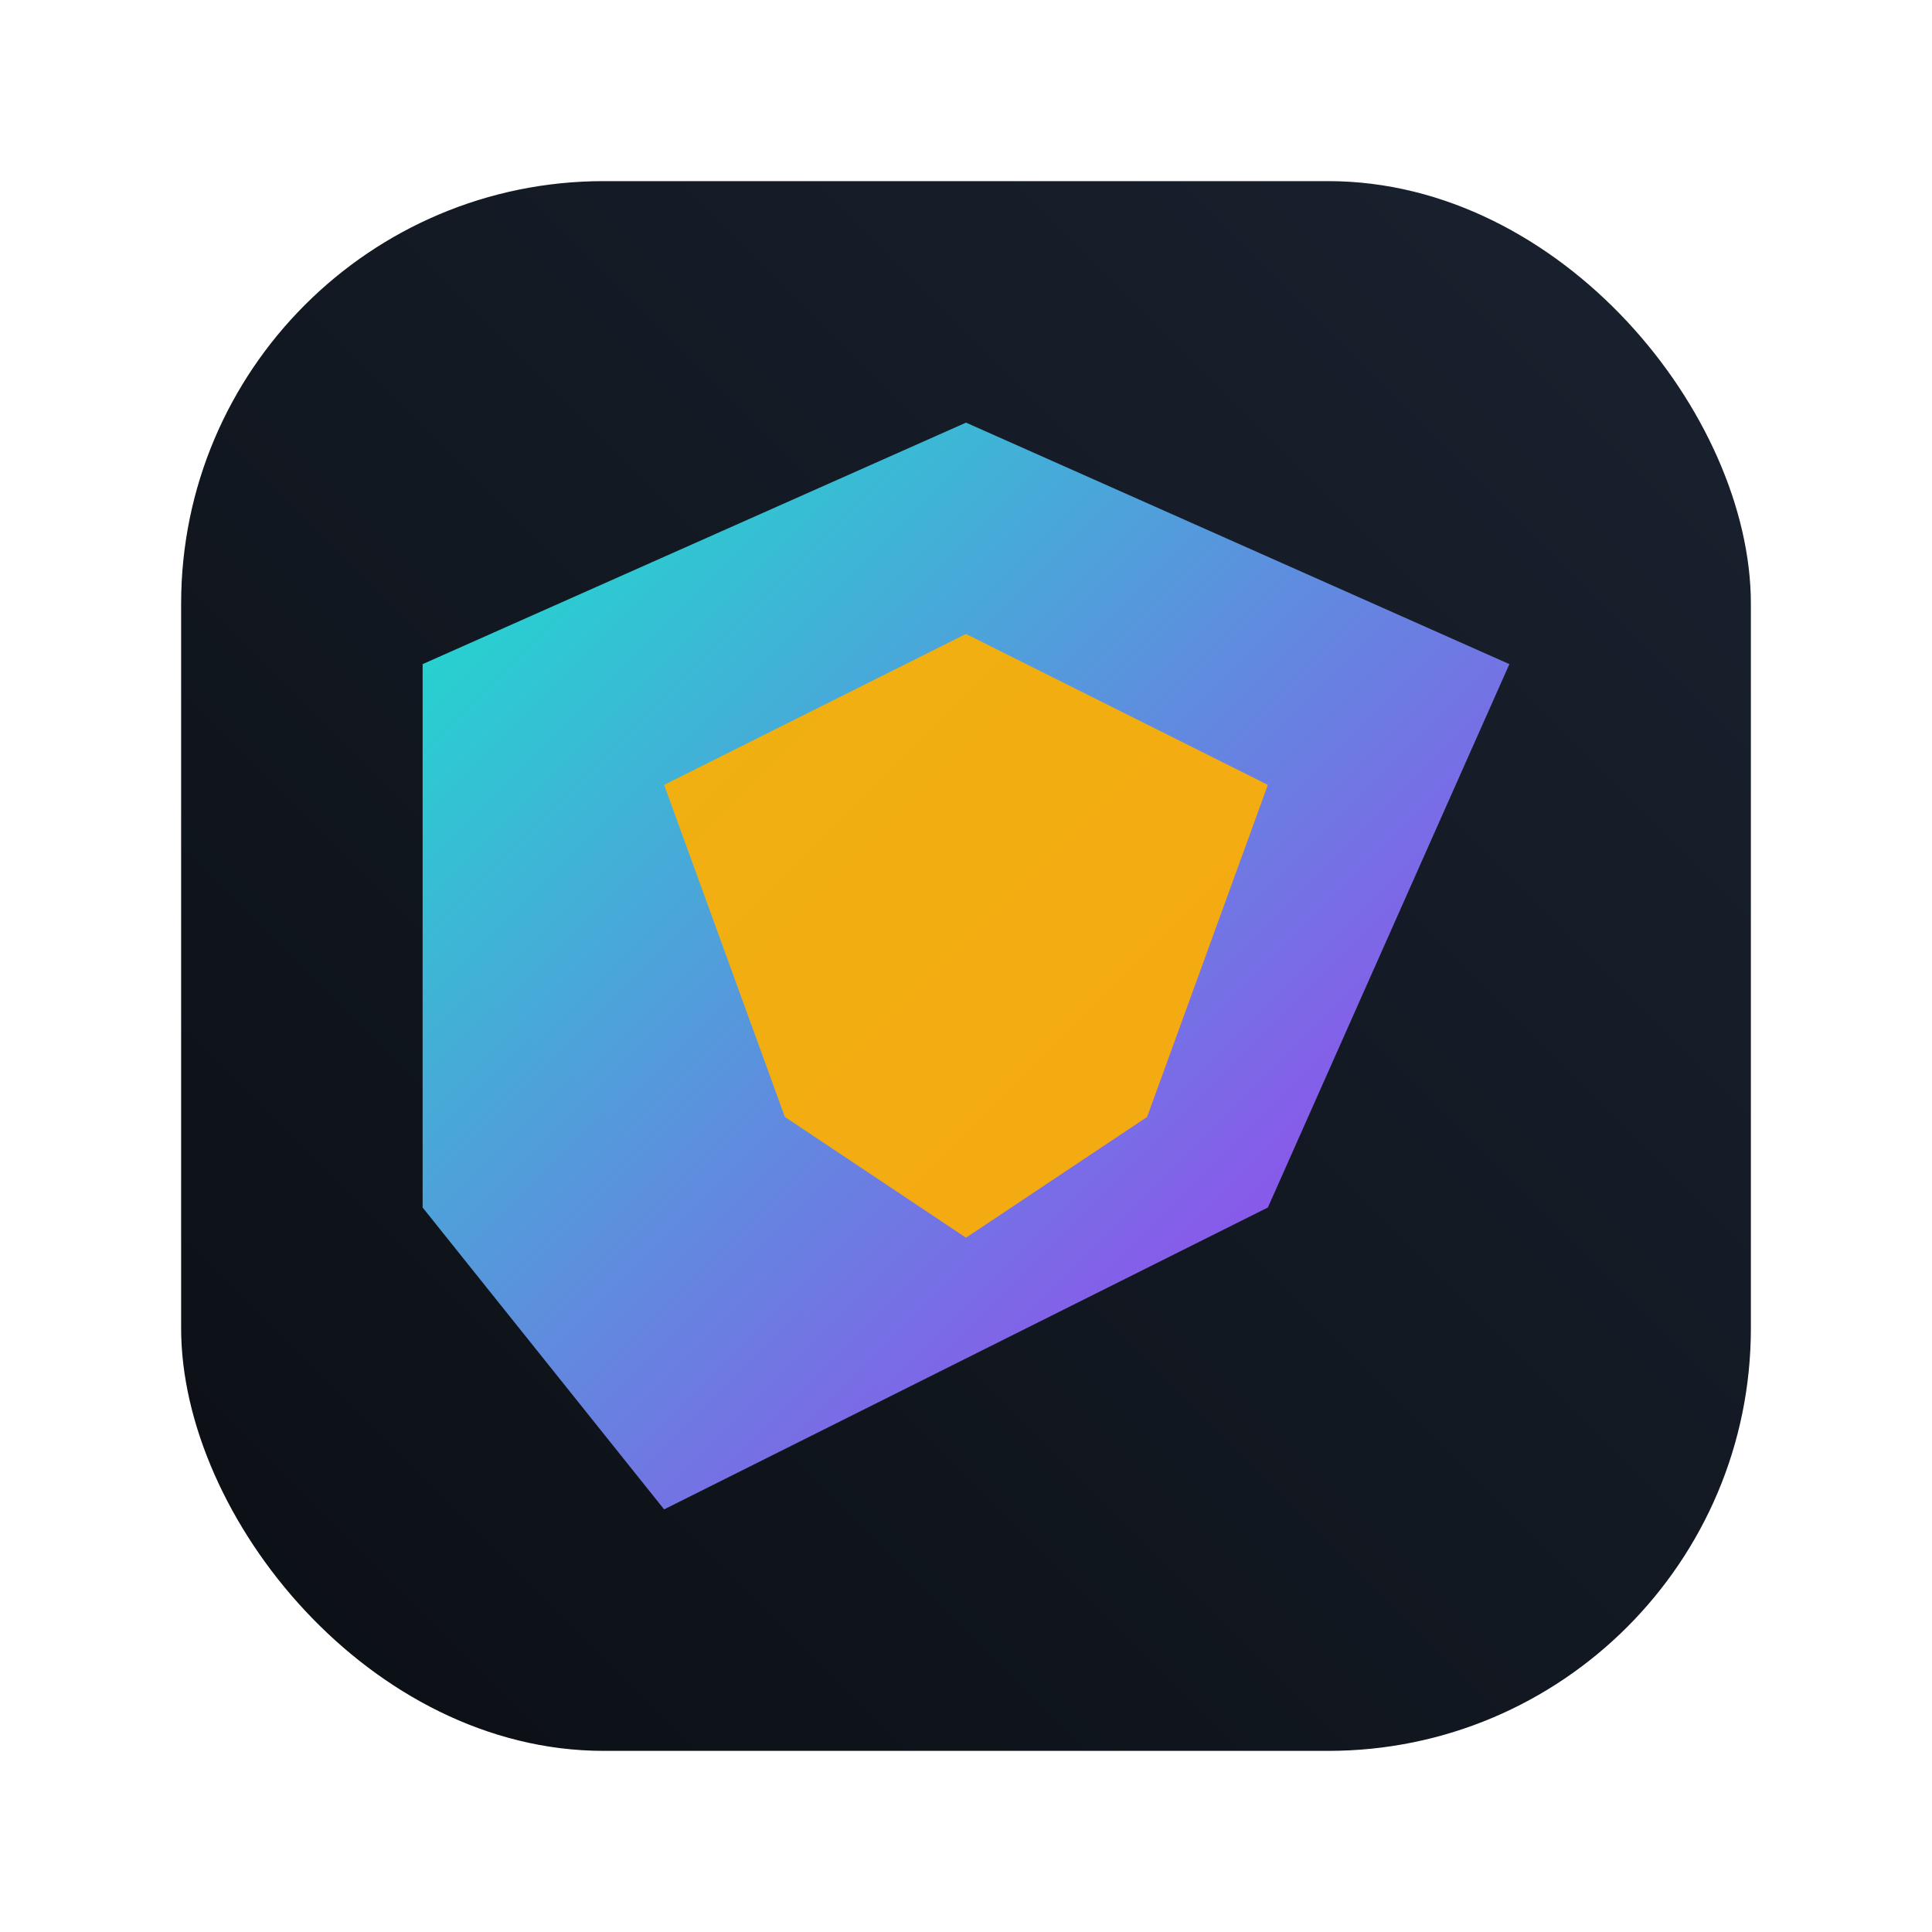
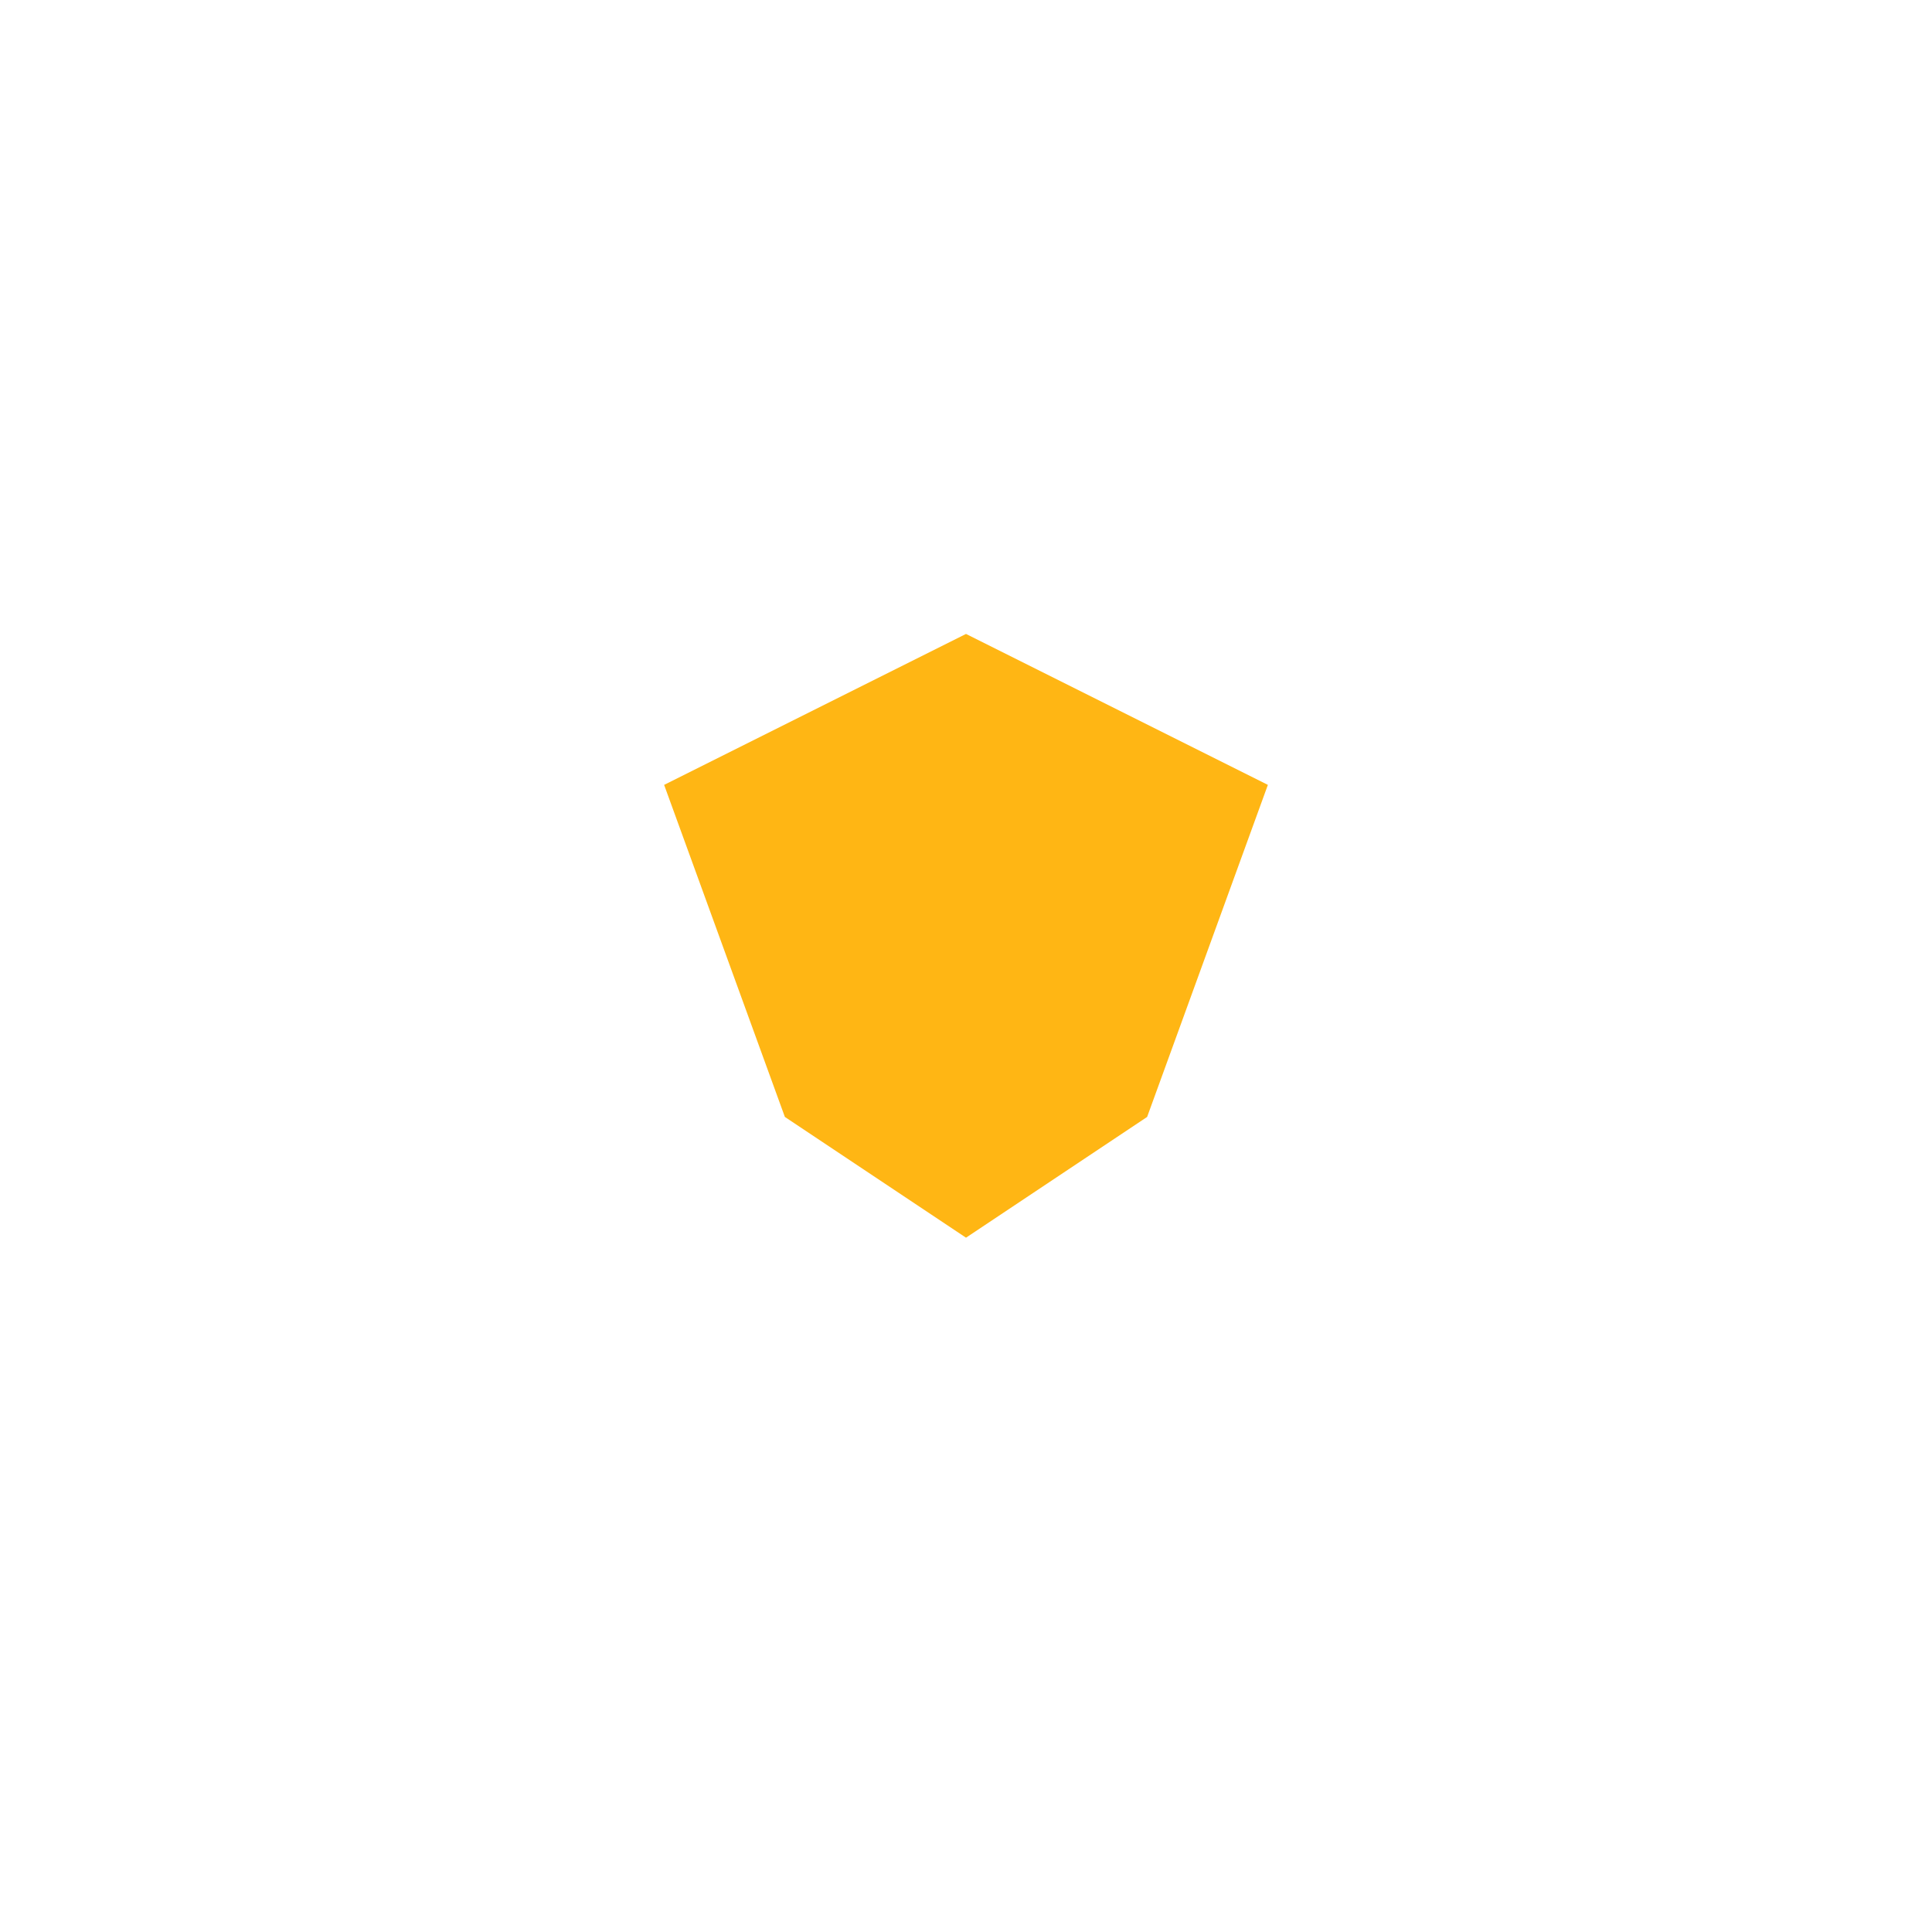
<svg xmlns="http://www.w3.org/2000/svg" width="64" height="64" viewBox="0 0 64 64" role="img" aria-label="Favicon">
  <defs>
    <linearGradient id="g1" x1="0" y1="0" x2="1" y2="1">
      <stop offset="0" stop-color="#17F0D4" />
      <stop offset="1" stop-color="#B62CFF" />
    </linearGradient>
    <linearGradient id="g2" x1="0" y1="1" x2="1" y2="0">
      <stop offset="0" stop-color="#0B0F14" />
      <stop offset="1" stop-color="#1A2230" />
    </linearGradient>
  </defs>
-   <rect x="6" y="6" width="52" height="52" rx="14" fill="url(#g2)" />
-   <path d="M14 22 L32 14 L50 22 L42 40 L22 50 L14 40 Z" fill="url(#g1)" opacity="0.95" />
  <path d="M22 26 L32 21 L42 26 L38 37 L32 41 L26 37 Z" fill="#FFB000" opacity="0.92" />
</svg>